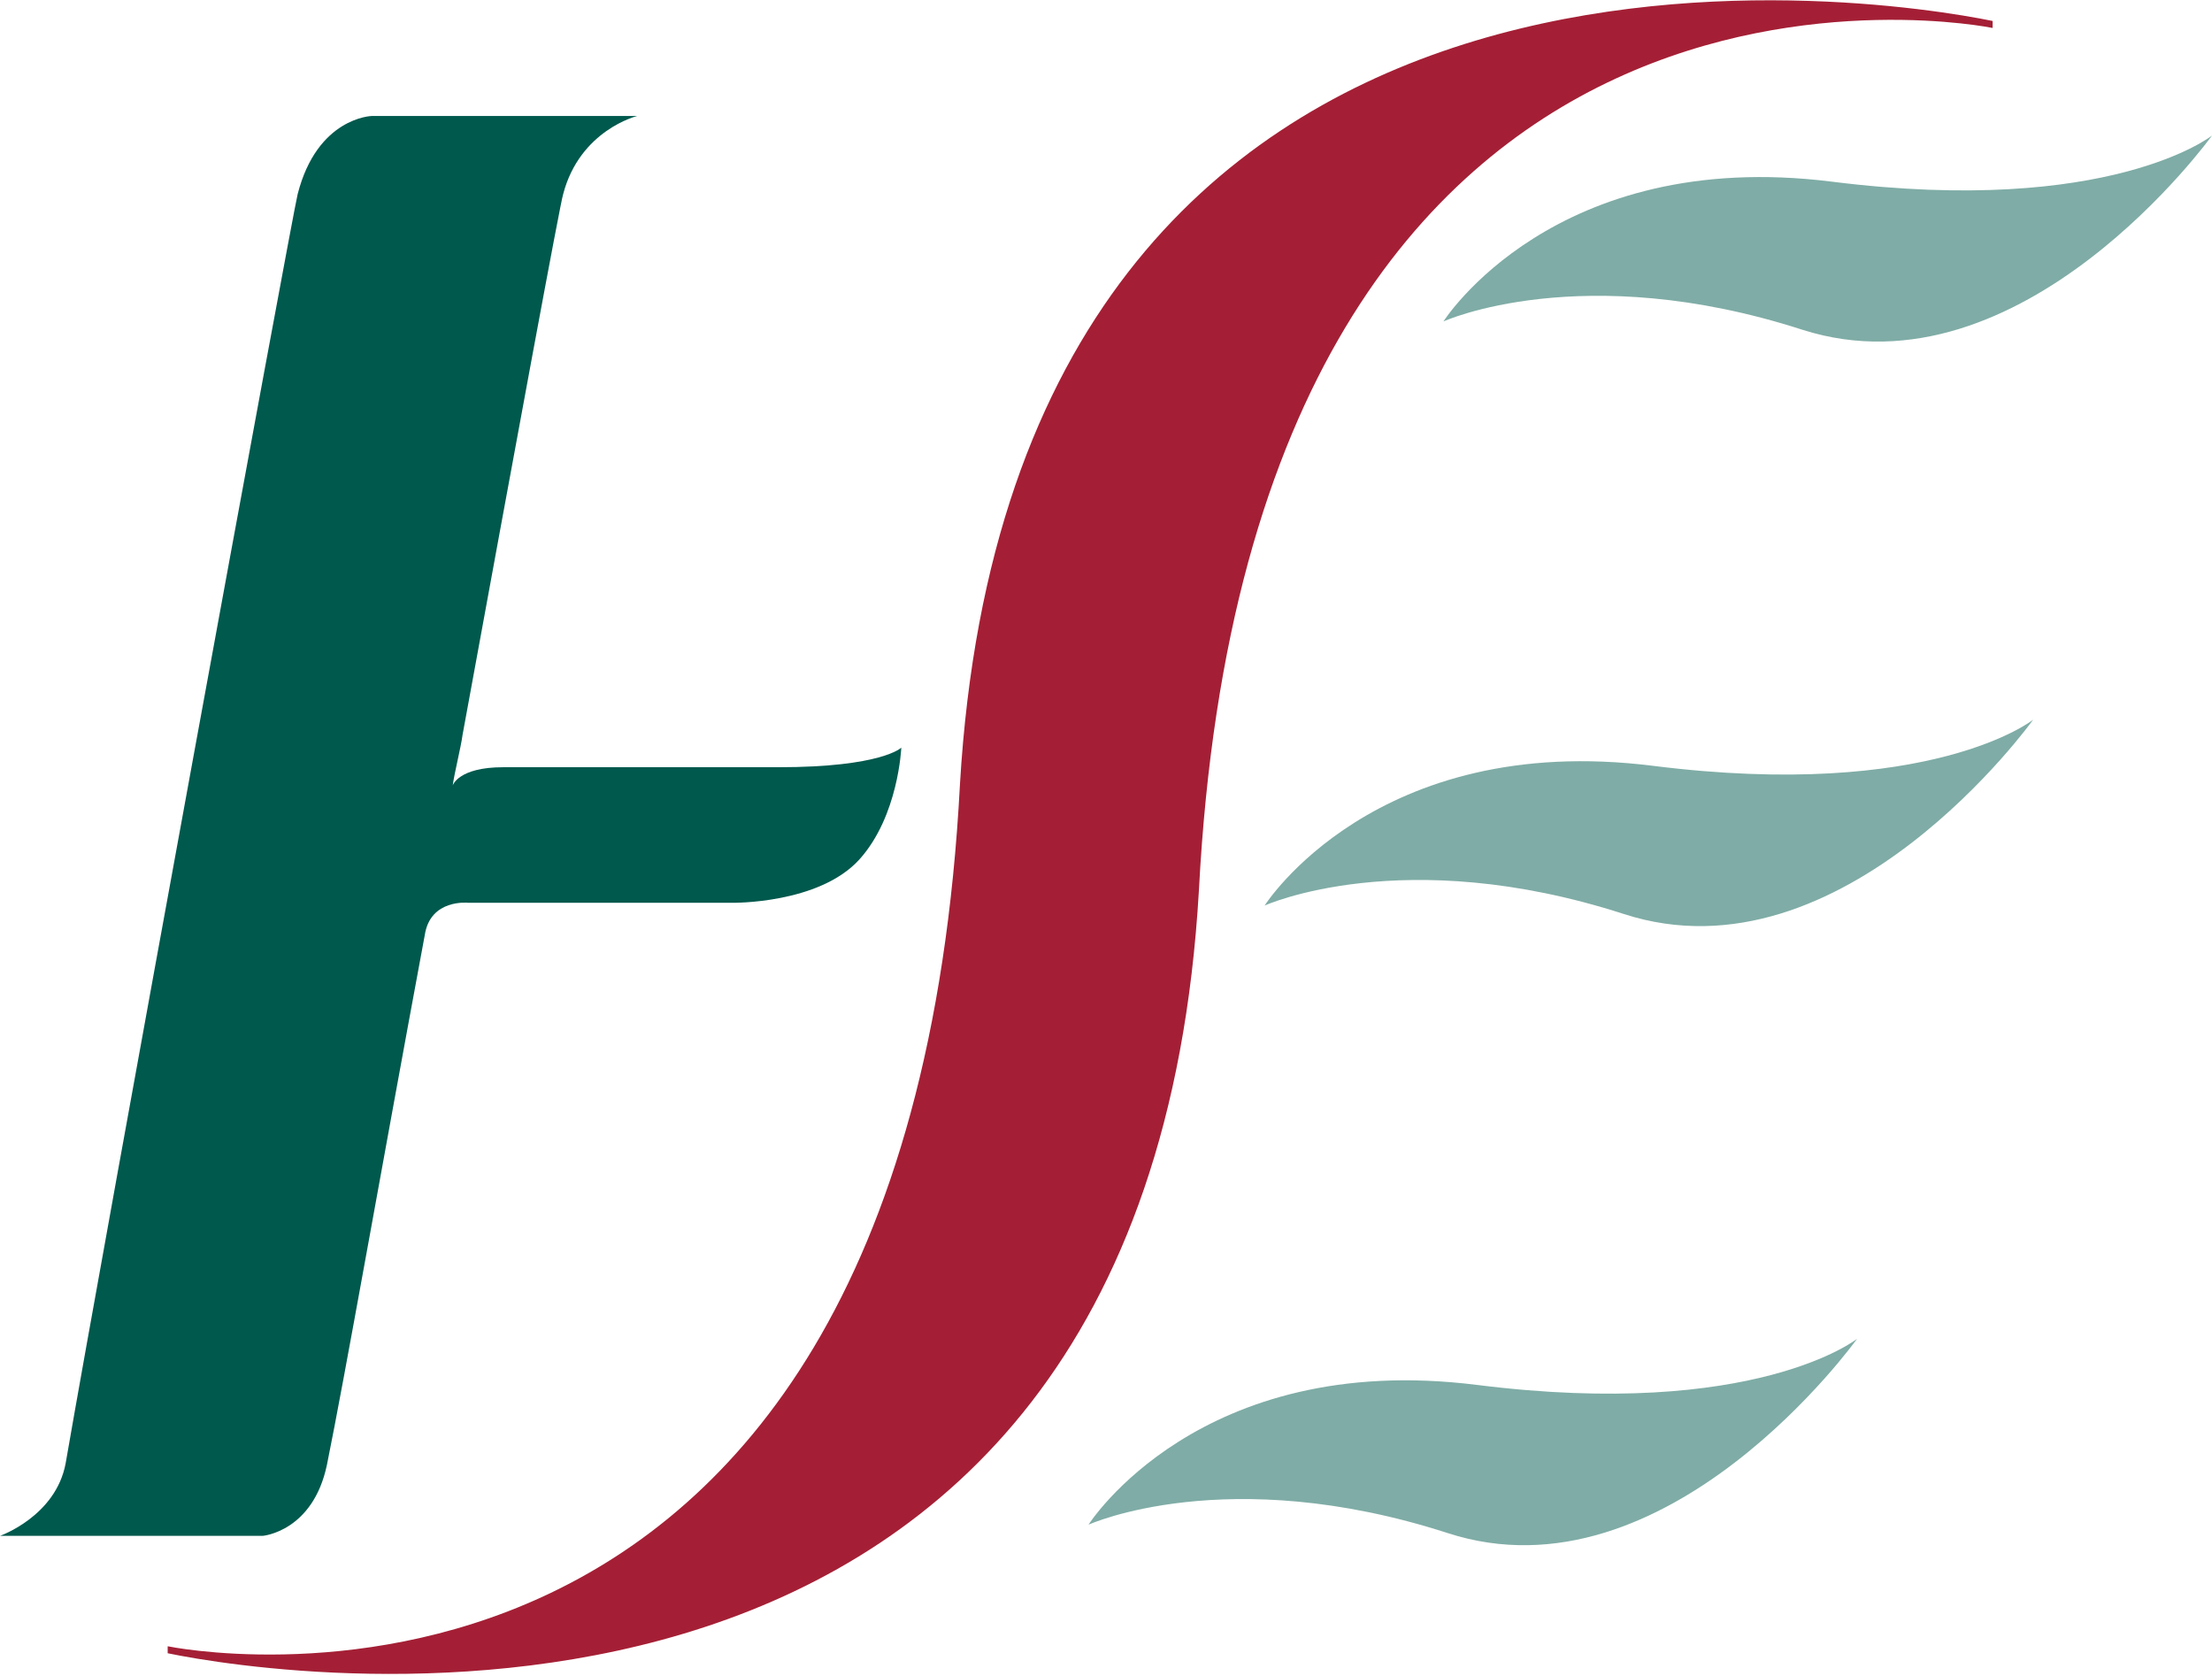
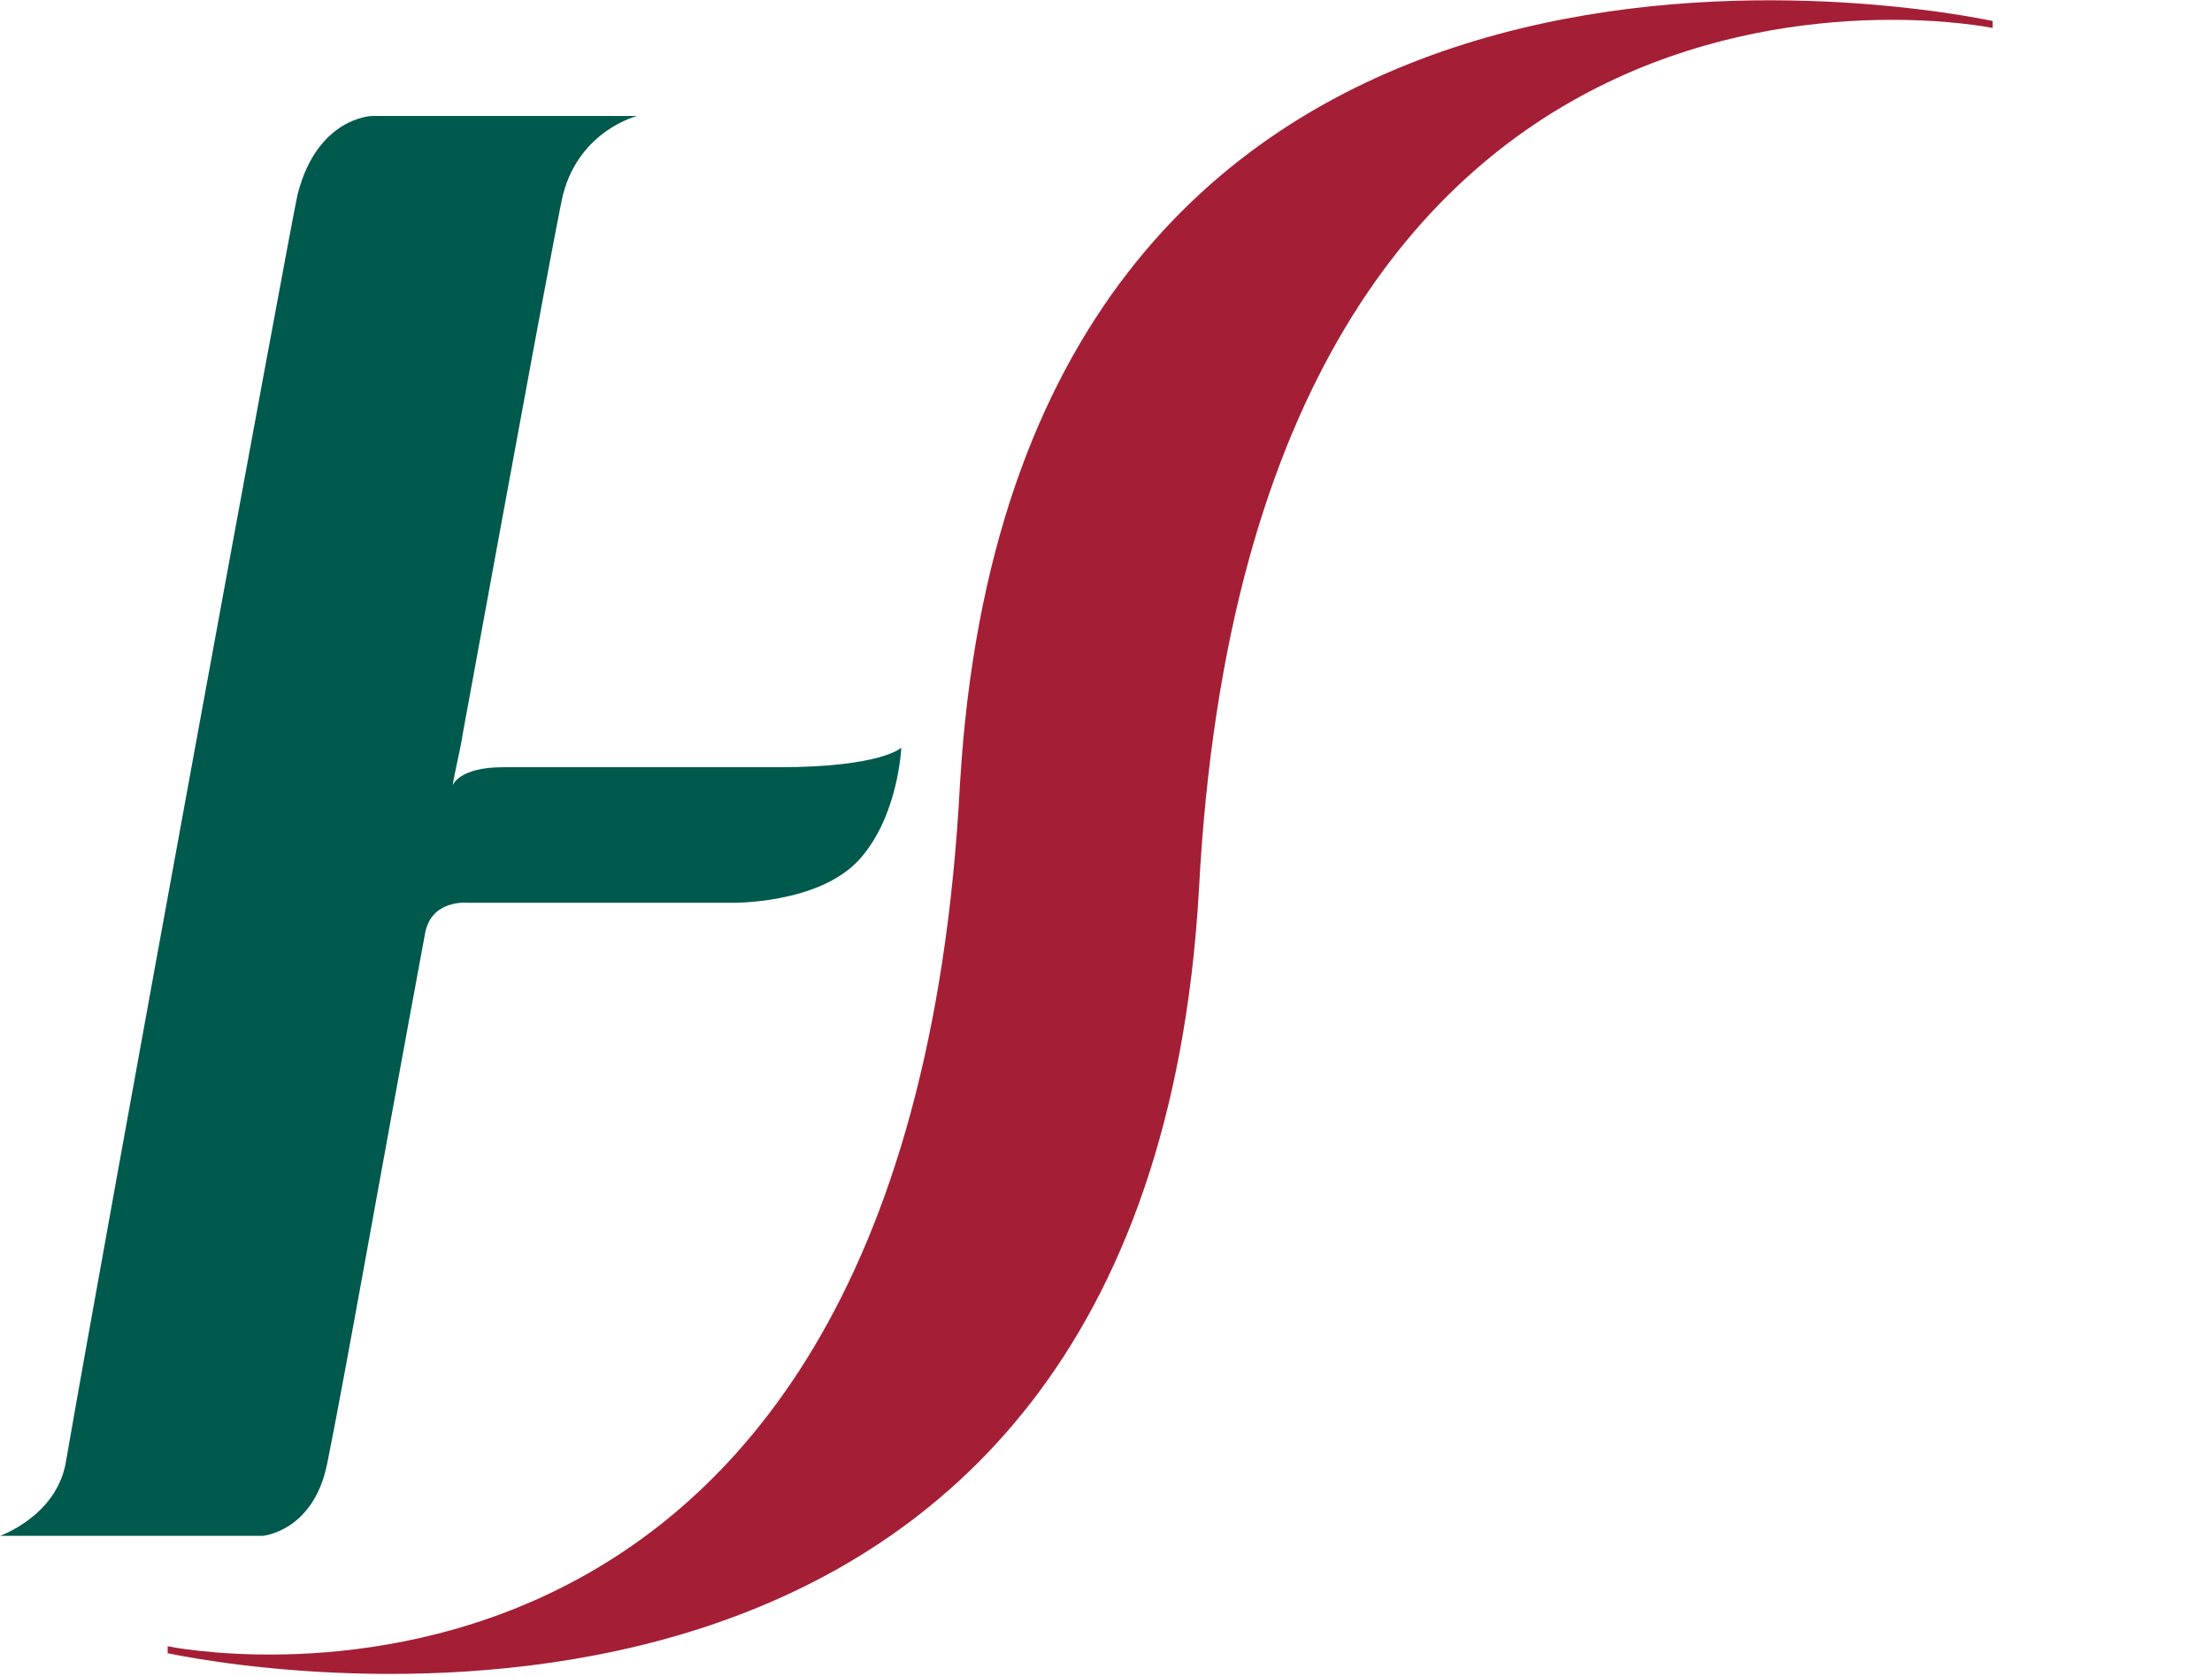
<svg xmlns="http://www.w3.org/2000/svg" xmlns:xlink="http://www.w3.org/1999/xlink" version="1.1" id="Layer_1" x="0px" y="0px" width="158.3px" height="119.9px" viewBox="0 0 158.3 119.9" style="enable-background:new 0 0 158.3 119.9;" xml:space="preserve">
  <style type="text/css">

	.st0{clip-path:url(#SVGID_2_);fill:#A41F35;}
	.st1{clip-path:url(#SVGID_2_);fill:#7FACA6;}
	.st2{clip-path:url(#SVGID_2_);fill:#00594D;}

</style>
  <g>
    <defs>
      <rect id="SVGID_1_" width="158.3" height="119.9" />
    </defs>
    <clipPath id="SVGID_2_">
      <use xlink:href="#SVGID_1_" style="overflow:visible;" />
    </clipPath>
-     <path class="st1" d="M90.5,64.8c0,0,7.9-12.5,27.8-10c19.9,2.5,27.2-3.3,27.2-3.3s-13.6,19-29.3,13.9   C100.4,60.3,90.5,64.8,90.5,64.8" />
-     <path class="st1" d="M77.9,109.1c0,0,7.9-12.5,27.8-10c19.9,2.5,27.2-3.3,27.2-3.3s-13.6,19-29.3,13.9   C87.8,104.6,77.9,109.1,77.9,109.1" />
-     <path class="st1" d="M103.3,23c0,0,7.9-12.5,27.8-10c19.9,2.5,27.2-3.3,27.2-3.3S144.7,28.6,129,23.6C113.2,18.5,103.3,23,103.3,23   " />
    <path class="st2" d="M64.5,53.5c0,0-1.4,1.4-8.8,1.4H36c-3.2,0-3.6,1.3-3.6,1.3c0.1-0.8,0.6-2.8,0.7-3.6c3.9-21.3,7-38.1,7.2-38.7   c1.2-4.6,5.3-5.6,5.3-5.6l-19,0c0,0-3.9,0.1-5.3,5.6c-0.4,1.6-13.8,74.6-16.6,90.8C4,108.5,0,109.9,0,109.9h18.8   c0,0,3.6-0.3,4.6-5.1c1.3-6.4,3.8-20.7,7-37.9c0.4-2.6,3.1-2.3,3.1-2.3h18.9c0,0,6.2,0.1,9.1-3.1C64.3,58.4,64.5,53.5,64.5,53.5" />
    <path class="st0" d="M68.7,56.1C64.9,128.8,12,117.8,12,117.8s0,0.5,0,0.5c8.2,1.7,70,11.4,73.8-54.6C89.6-8.9,142.6,2,142.6,2   s0-0.5,0-0.5C134.3-0.2,72.6-9.9,68.7,56.1" />
  </g>
</svg>